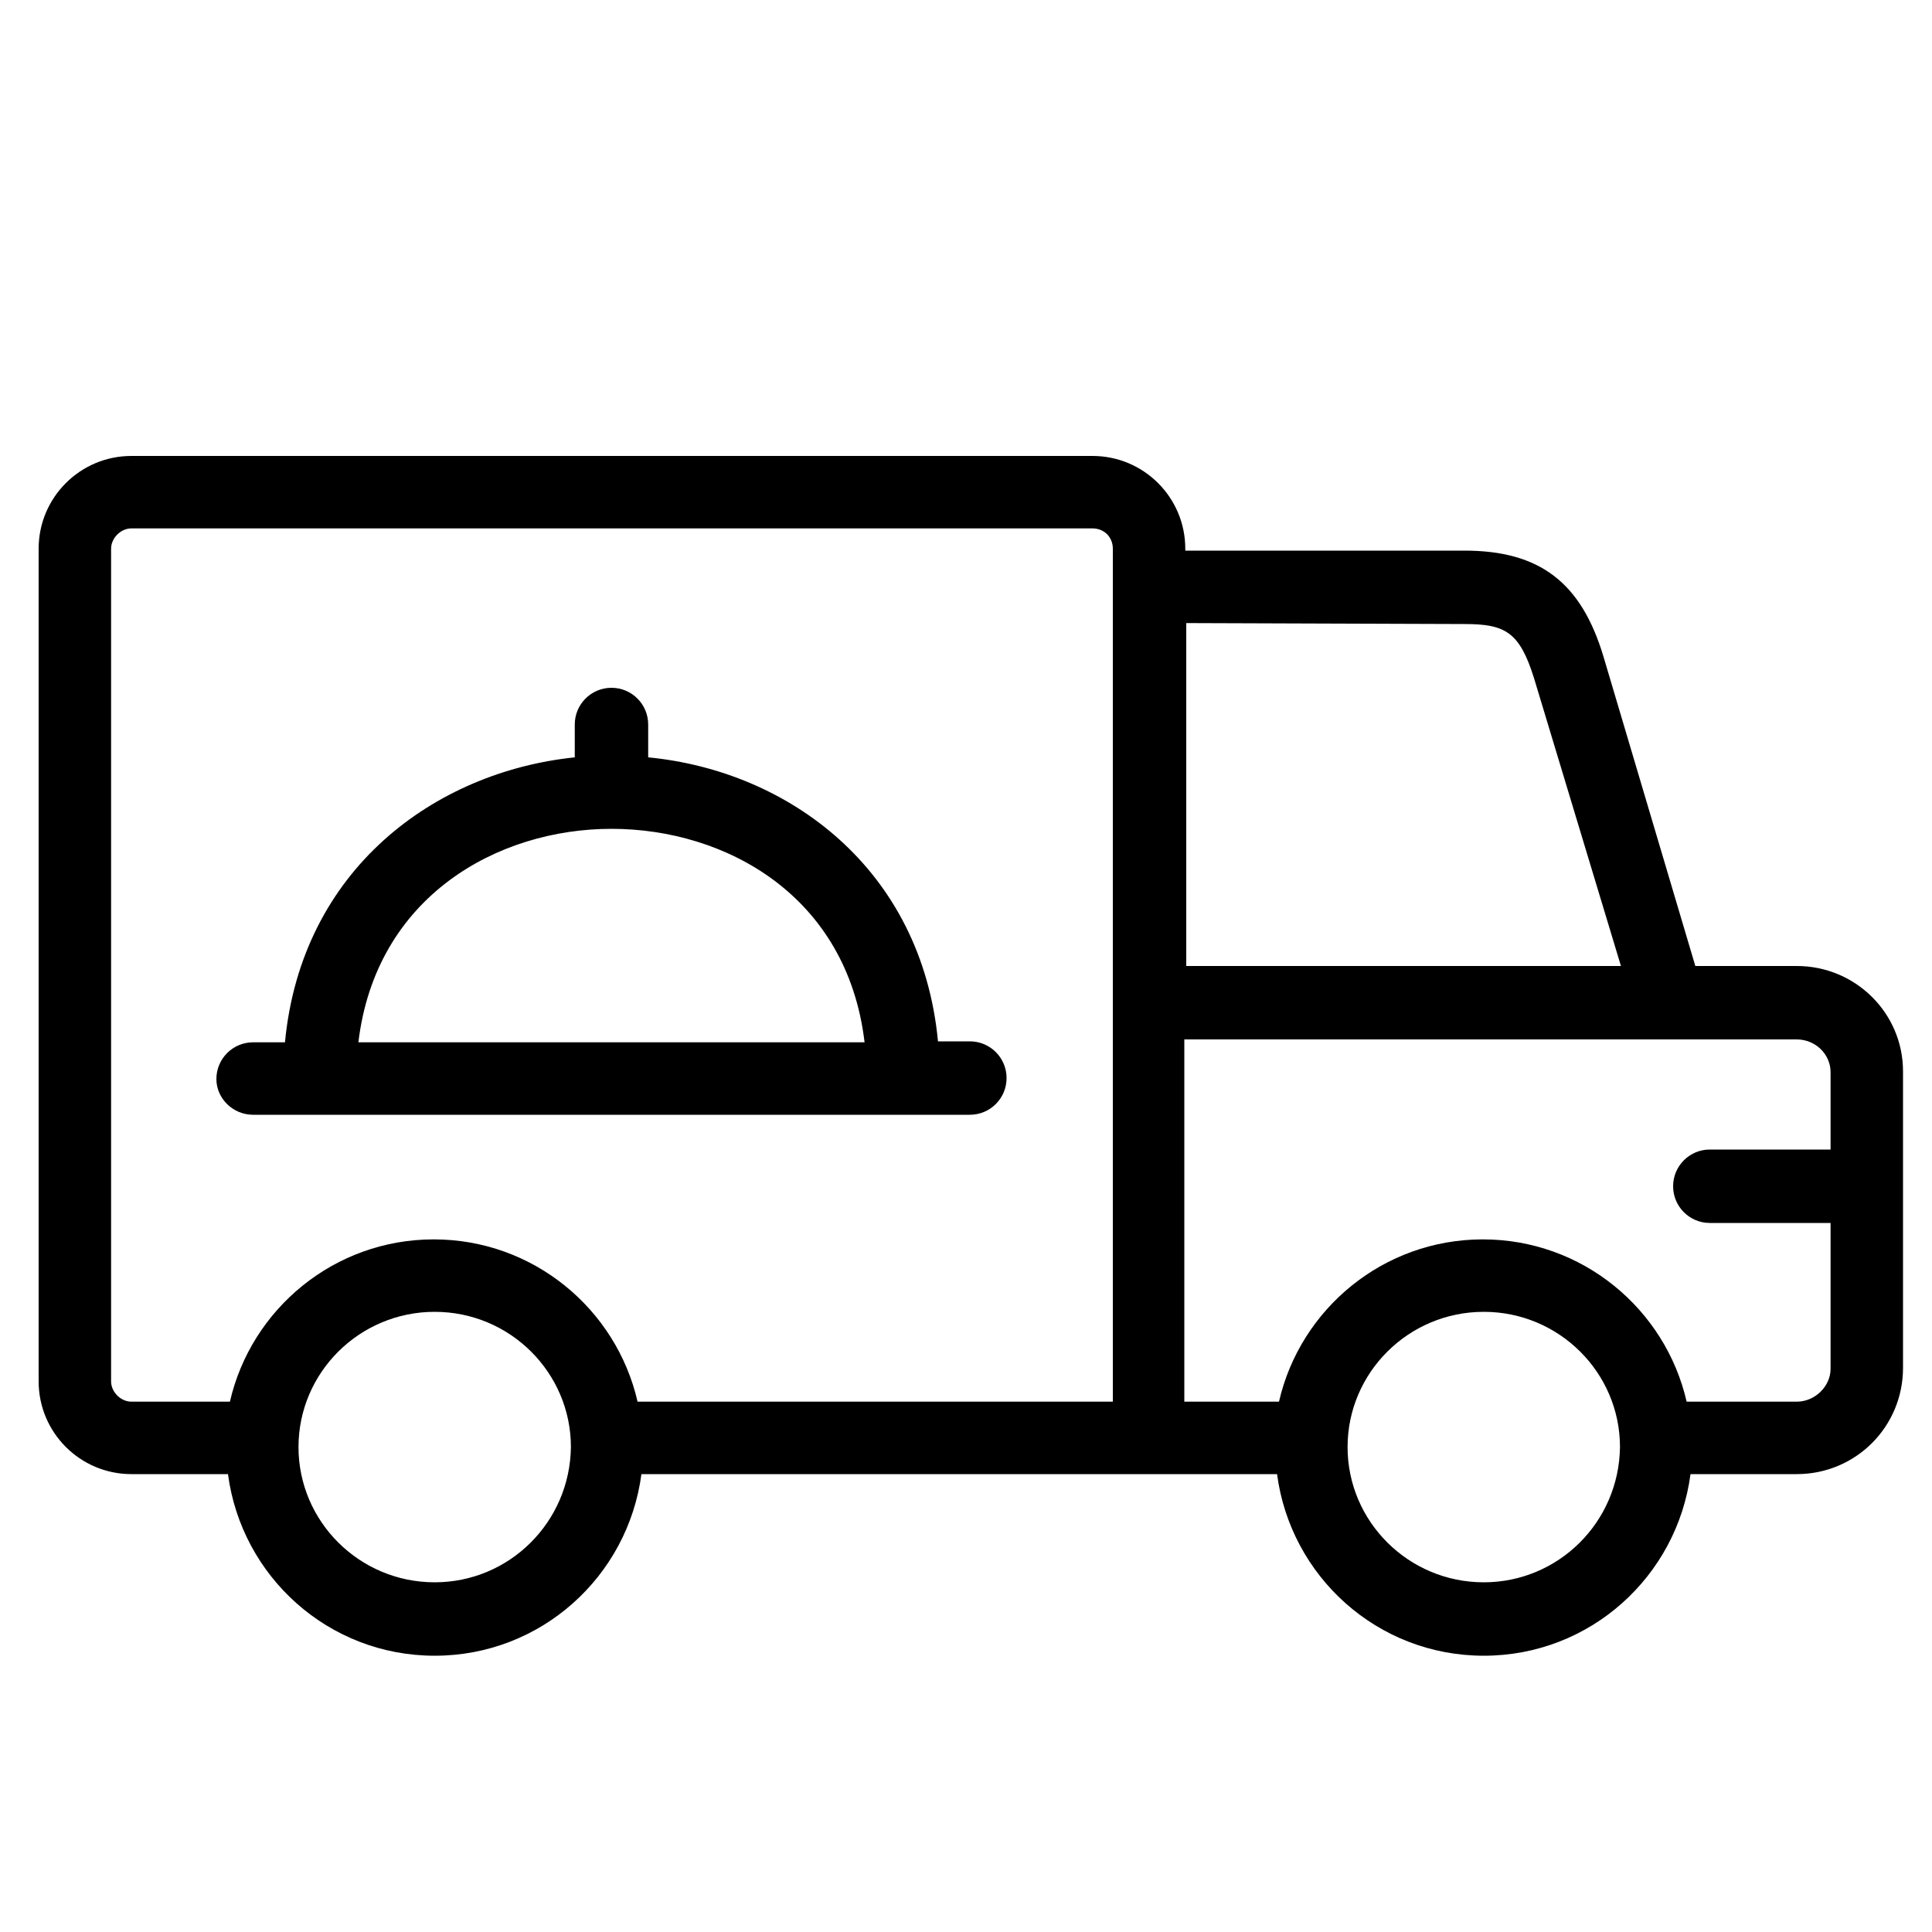
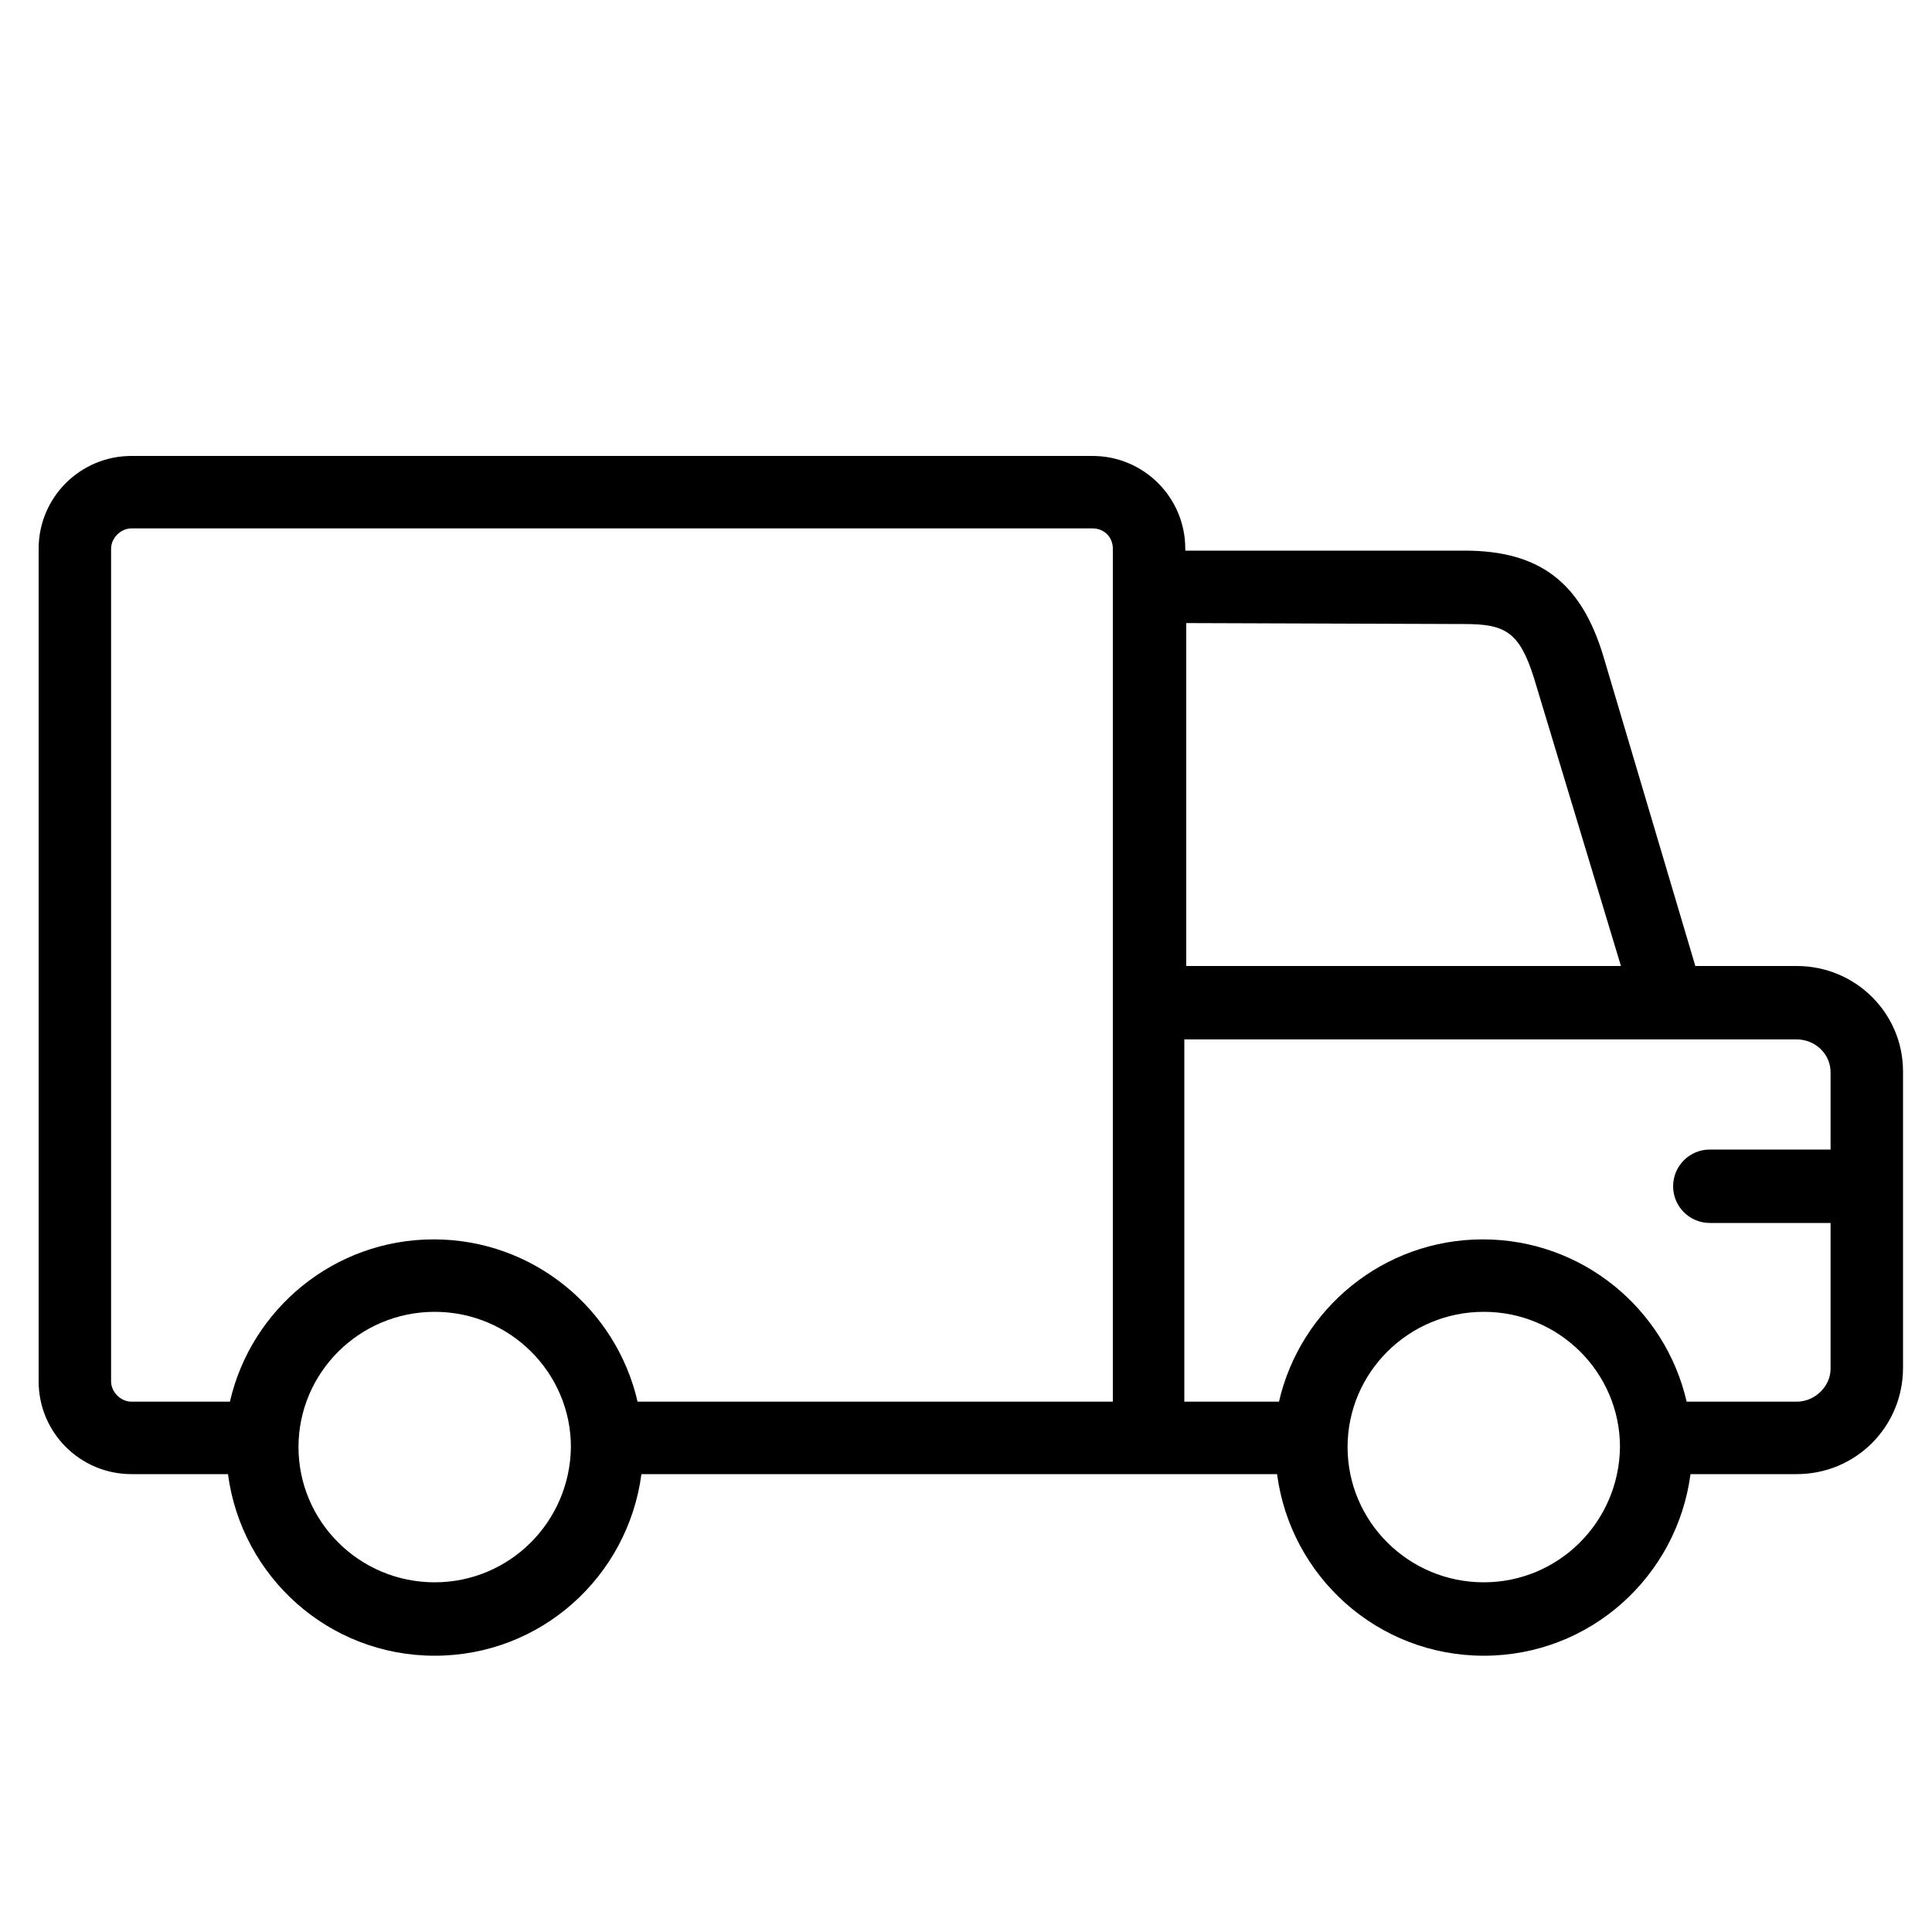
<svg xmlns="http://www.w3.org/2000/svg" version="1.1" id="Layer_1" x="0px" y="0px" viewBox="0 0 200 200" style="enable-background:new 0 0 200 200;" xml:space="preserve">
  <g>
-     <path d="M26.2,115.4h74.2c2.1,0,3.8-1.7,3.8-3.8c0-2.1-1.7-3.8-3.8-3.8h-3.3c-1.7-17.9-15.5-28-30-29.4v-3.4c0-2.1-1.7-3.8-3.8-3.8   c-2.1,0-3.8,1.7-3.8,3.8v3.4C45,79.9,31.2,90,29.5,107.9h-3.3c-2.1,0-3.8,1.7-3.8,3.8C22.4,113.7,24.1,115.4,26.2,115.4L26.2,115.4   z M63.3,85.8c11.8,0,24.4,6.9,26.2,22.1H37.1C38.9,92.8,51.5,85.8,63.3,85.8L63.3,85.8z M63.3,85.8" />
    <path d="M186,100h-10.5L166,68c-2.3-7.7-6.6-11-14.4-11L122.7,57v-0.2c0-5.3-4.3-9.6-9.6-9.6H13.6c-5.3,0-9.6,4.3-9.6,9.6V143   c0,5.3,4.3,9.6,9.6,9.6h10c1.4,10.6,10.4,18.8,21.4,18.8c11,0,20-8.2,21.4-18.8h65.8c1.4,10.6,10.4,18.8,21.4,18.8   c11,0,20-8.2,21.4-18.8H186c6.1,0,11-4.9,11-11v-30.7C197,104.9,192.1,100,186,100L186,100z M151.6,64.6c4.2,0,5.7,0.8,7.2,5.6   l9,29.8h-45V64.5L151.6,64.6z M11.5,143V56.8c0-1.1,1-2.1,2.1-2.1h99.5c1.2,0,2.1,0.9,2.1,2.1v88.3H66   c-2.2-9.6-10.8-16.8-21.1-16.8c-10.3,0-18.9,7.2-21.1,16.8H13.6C12.5,145.1,11.5,144.1,11.5,143L11.5,143z M45,163.8   c-7.8,0-14.1-6.3-14.1-14c0-7.7,6.3-14,14.1-14c7.8,0,14.1,6.3,14.1,14C59,157.6,52.7,163.8,45,163.8L45,163.8z M153.6,163.8   c-7.8,0-14.1-6.3-14.1-14c0-7.7,6.3-14,14.1-14c7.8,0,14.1,6.3,14.1,14C167.6,157.6,161.3,163.8,153.6,163.8L153.6,163.8z    M186,145.1h-11.4c-2.2-9.6-10.8-16.8-21.1-16.8c-10.3,0-18.9,7.2-21.1,16.8h-9.8v-37.5H186c1.9,0,3.5,1.5,3.5,3.4v8H177   c-2.1,0-3.8,1.7-3.8,3.8c0,2.1,1.7,3.8,3.8,3.8h12.5v15.1C189.5,143.5,187.9,145.1,186,145.1L186,145.1z M186,145.1" />
  </g>
</svg>